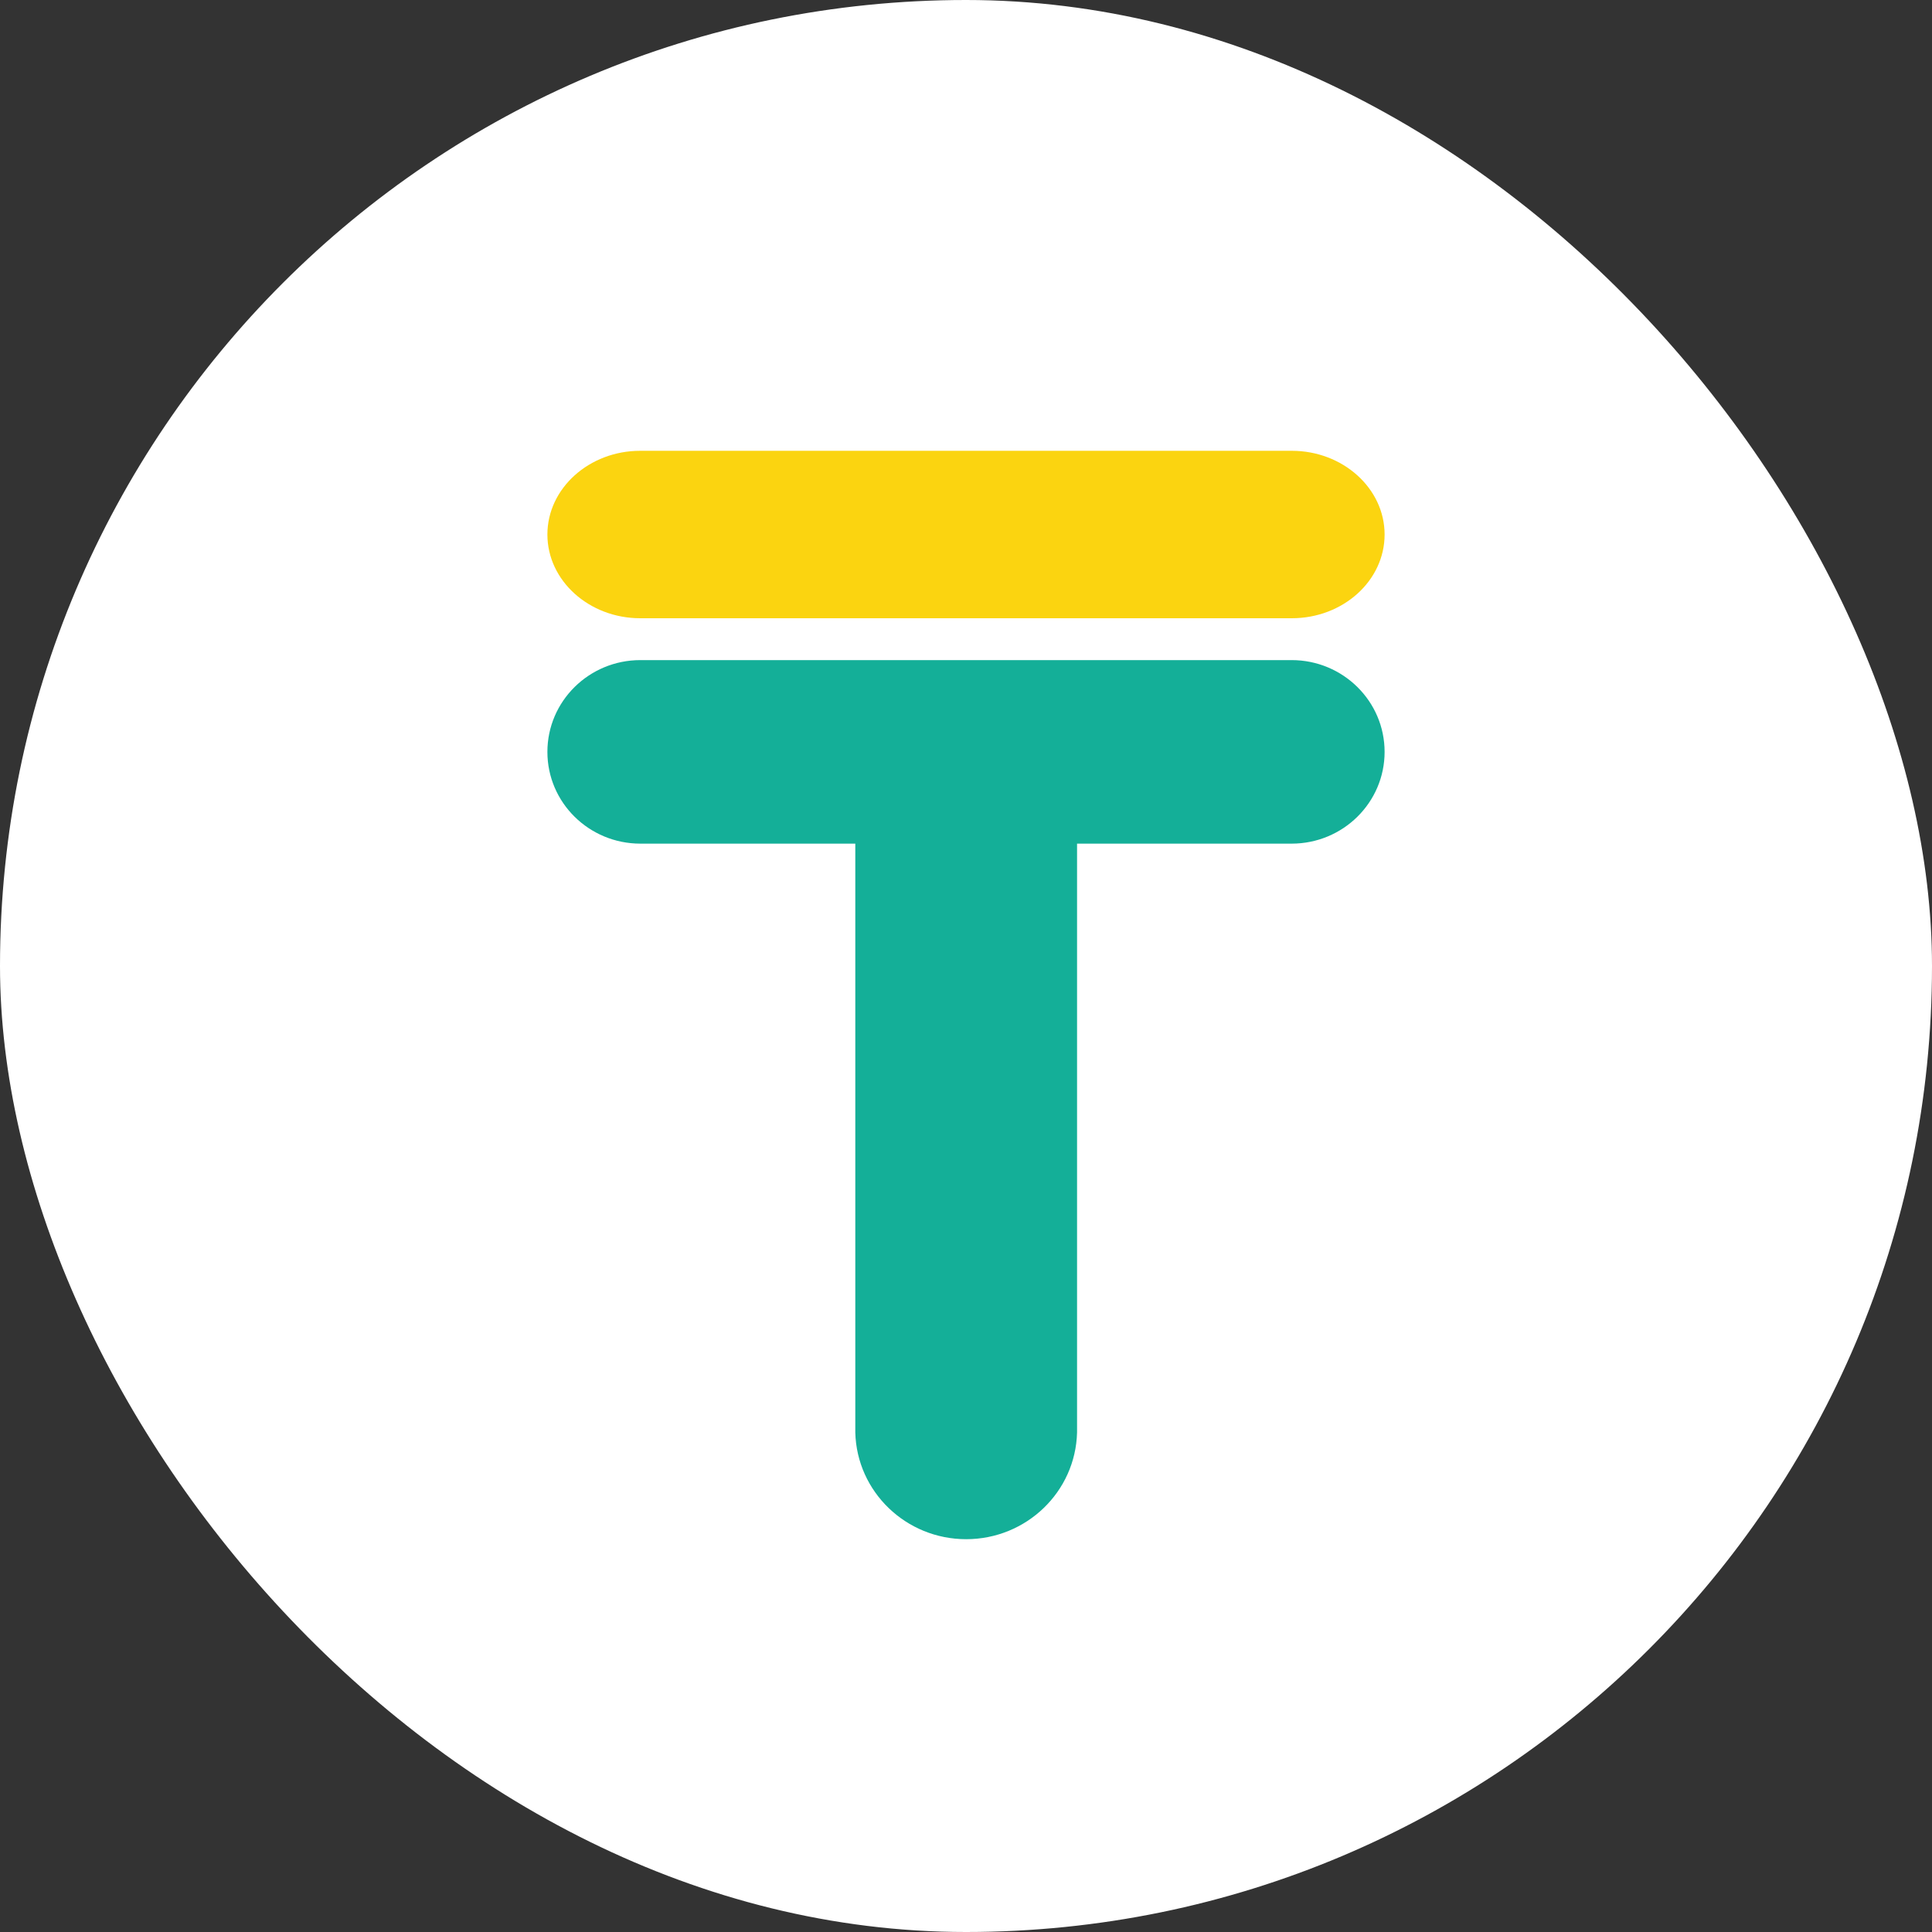
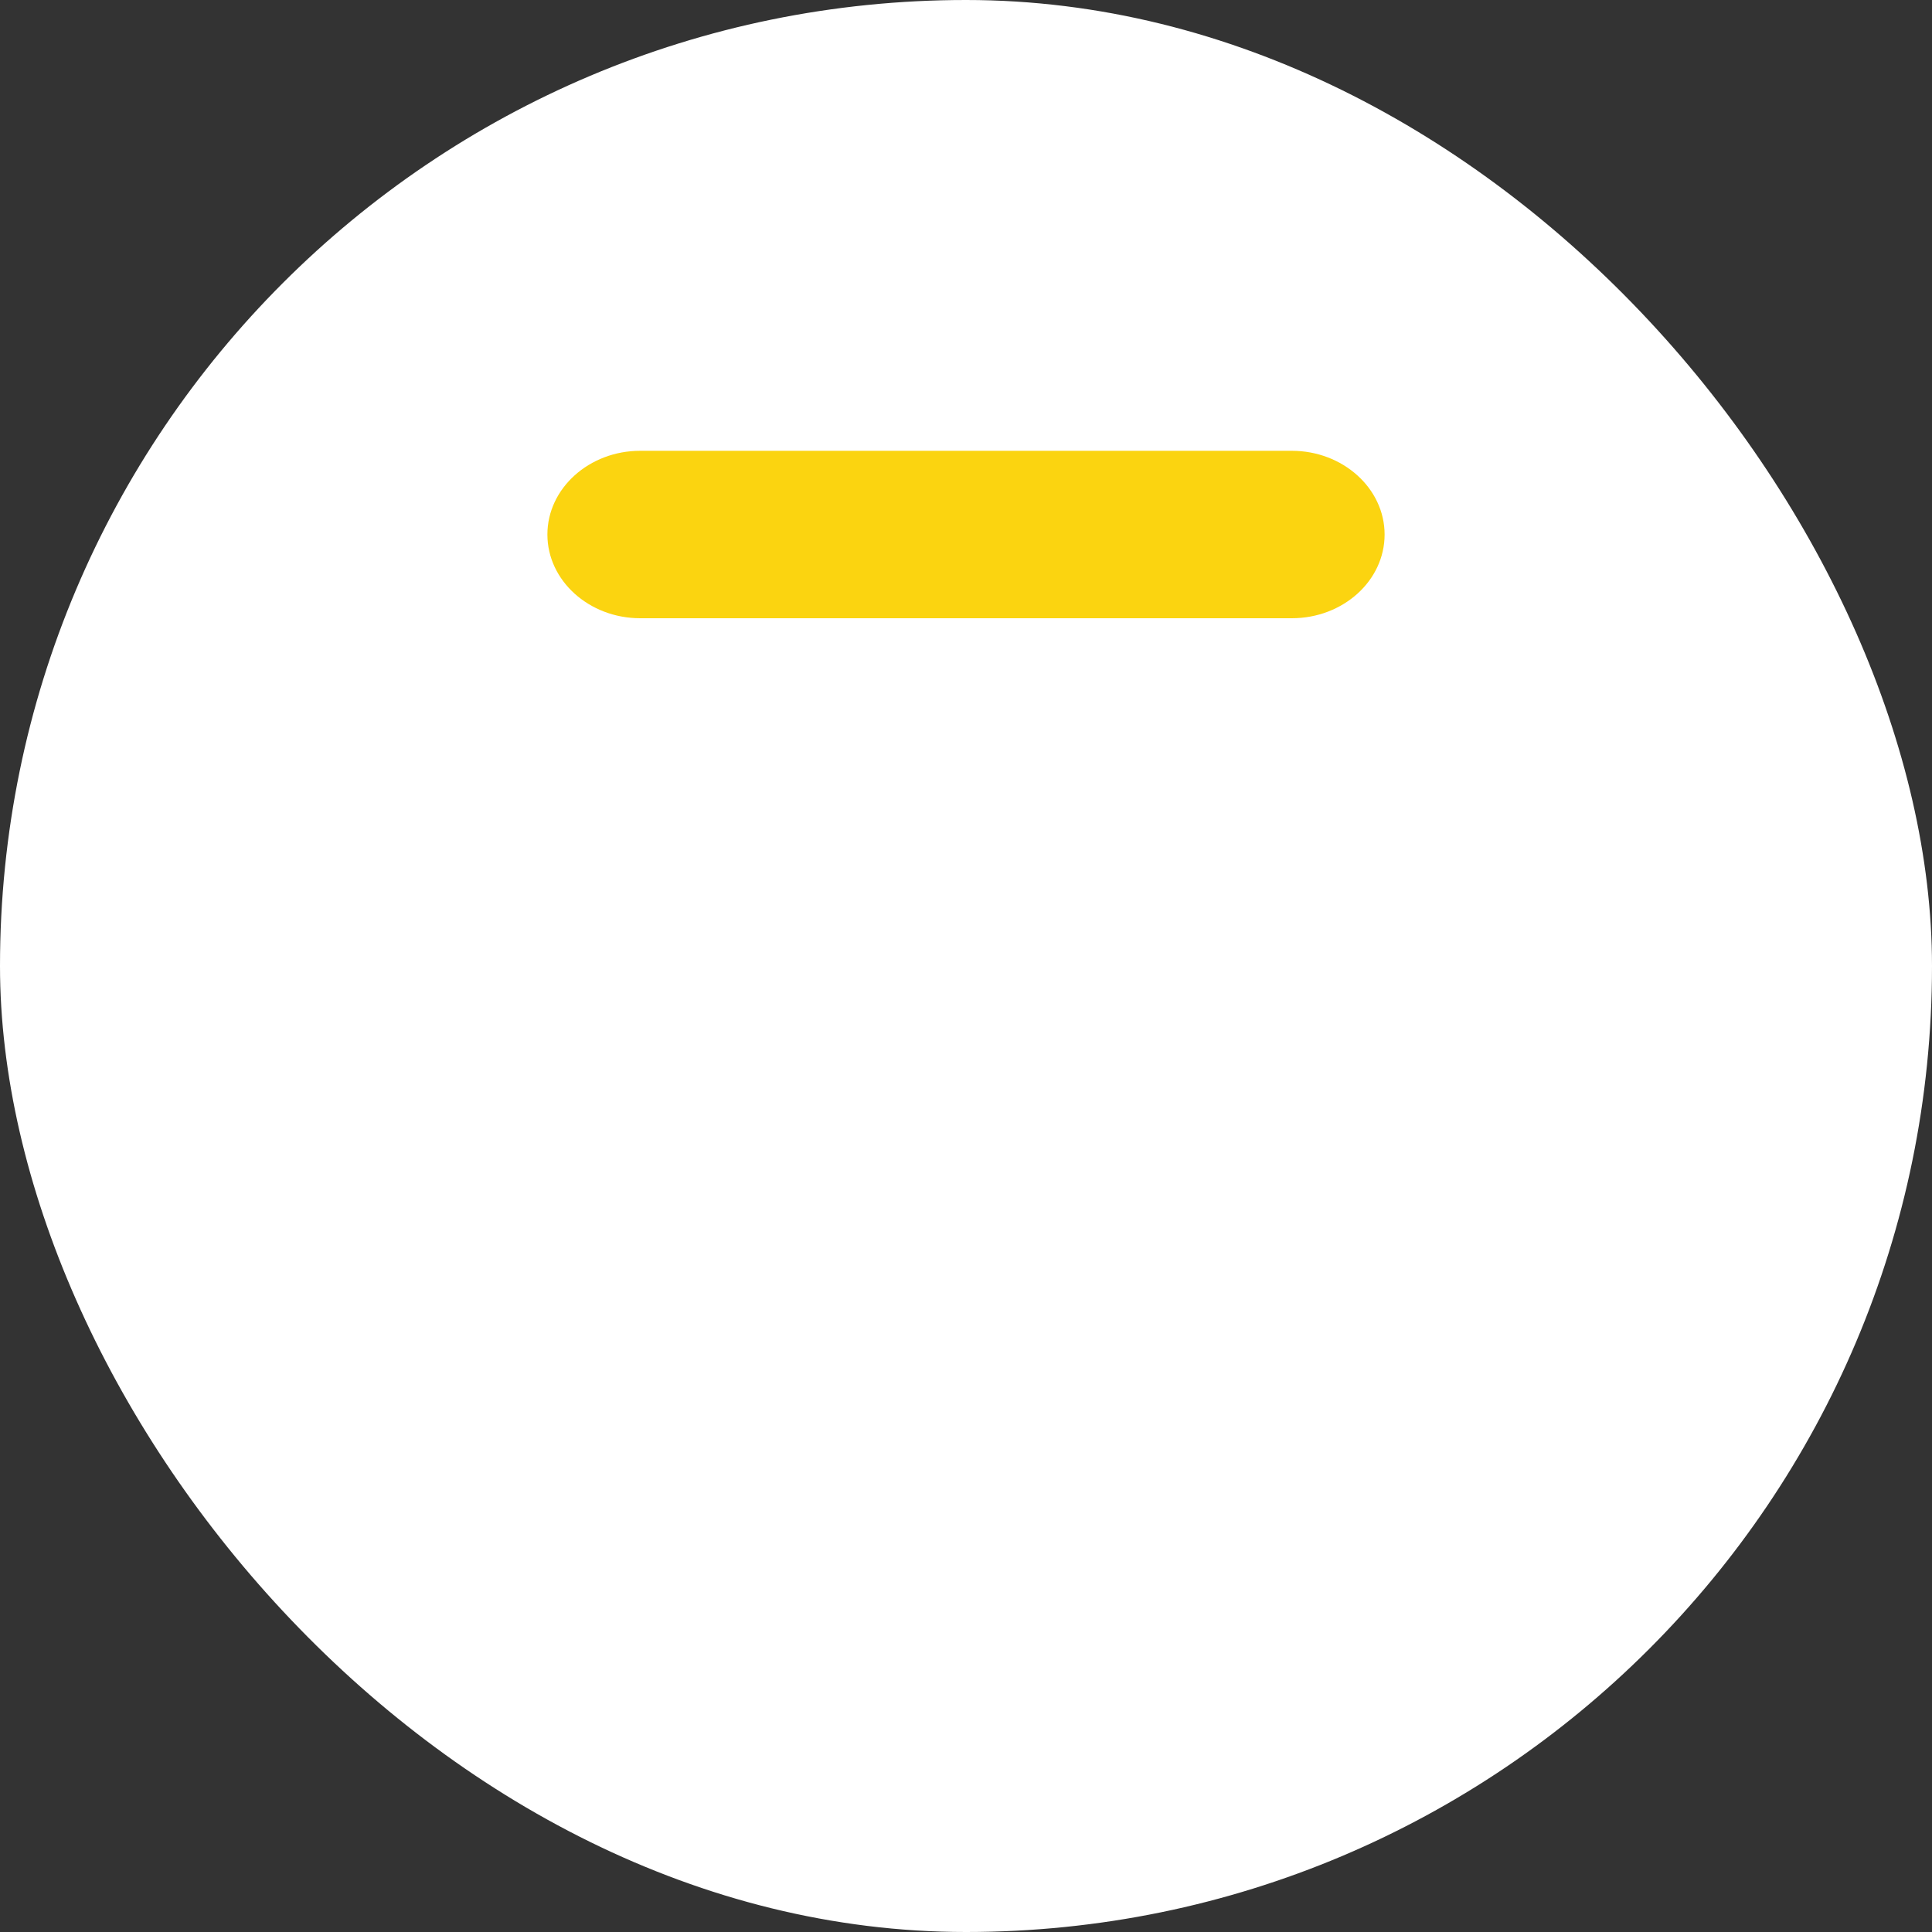
<svg xmlns="http://www.w3.org/2000/svg" width="60" height="60" viewBox="0 0 60 60" fill="none">
  <rect x="0" y="0" width="60" height="60" fill="#333333" stroke="none" />
  <rect width="60" height="60" rx="30" fill="white" />
-   <path d="M40.112 20.5H19.888C18.293 20.5 17 21.776 17 23.351C17 24.925 18.293 26.2 19.888 26.2H26.562V44.486C26.608 46.328 28.135 47.801 30.005 47.801C31.875 47.801 33.403 46.329 33.449 44.486V26.2H40.112C41.707 26.2 43 24.924 43 23.351C43 21.777 41.707 20.5 40.112 20.5Z" fill="#14AF98" />
  <path d="M19.882 19.2H40.118C41.711 19.2 43 18.034 43 16.6C43 15.166 41.703 14 40.118 14H19.882C18.297 14 17 15.166 17 16.6C17 18.034 18.297 19.2 19.882 19.2Z" fill="#FBD410" />
</svg>